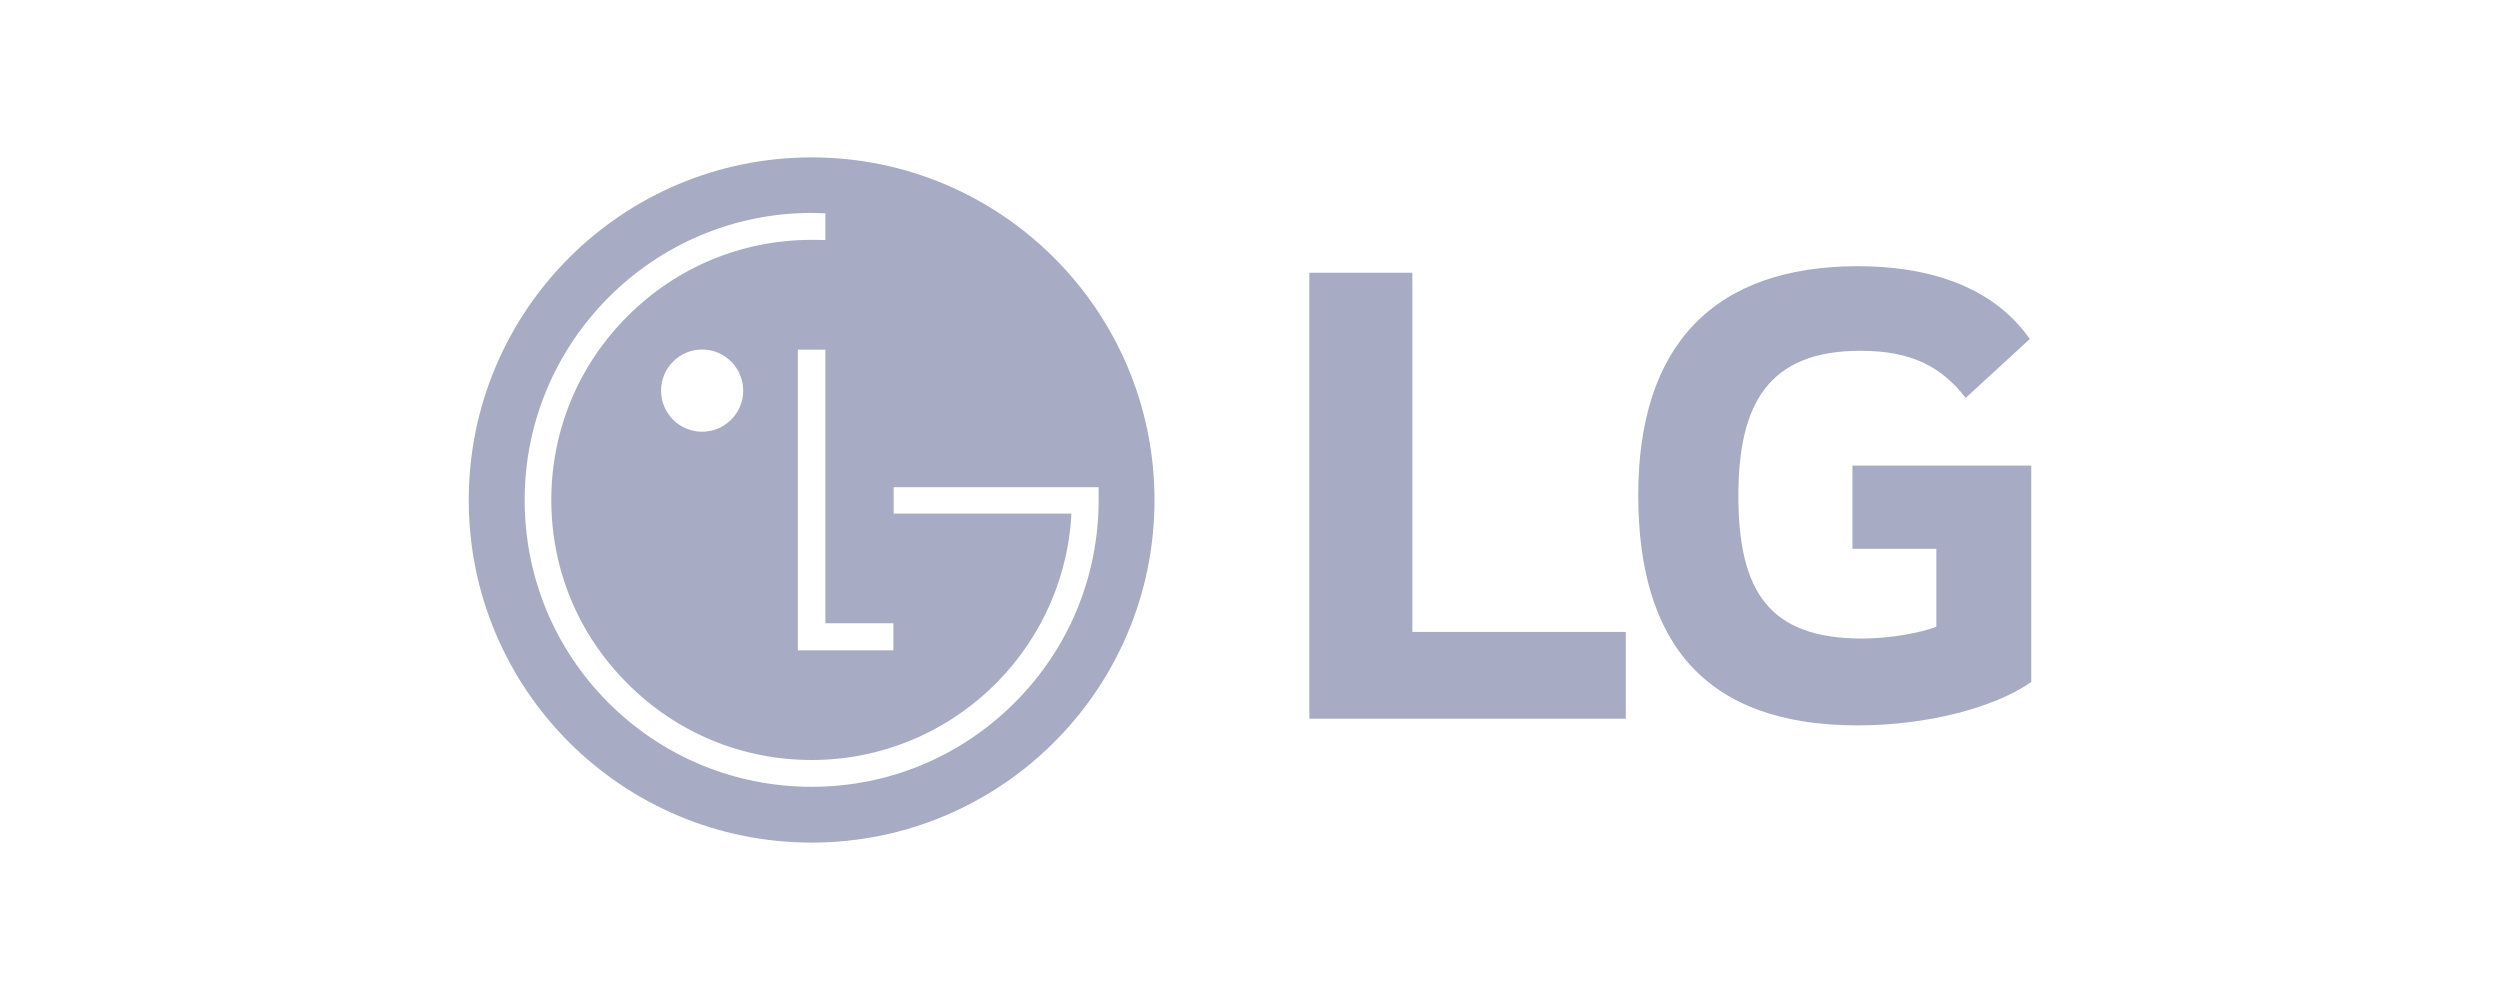
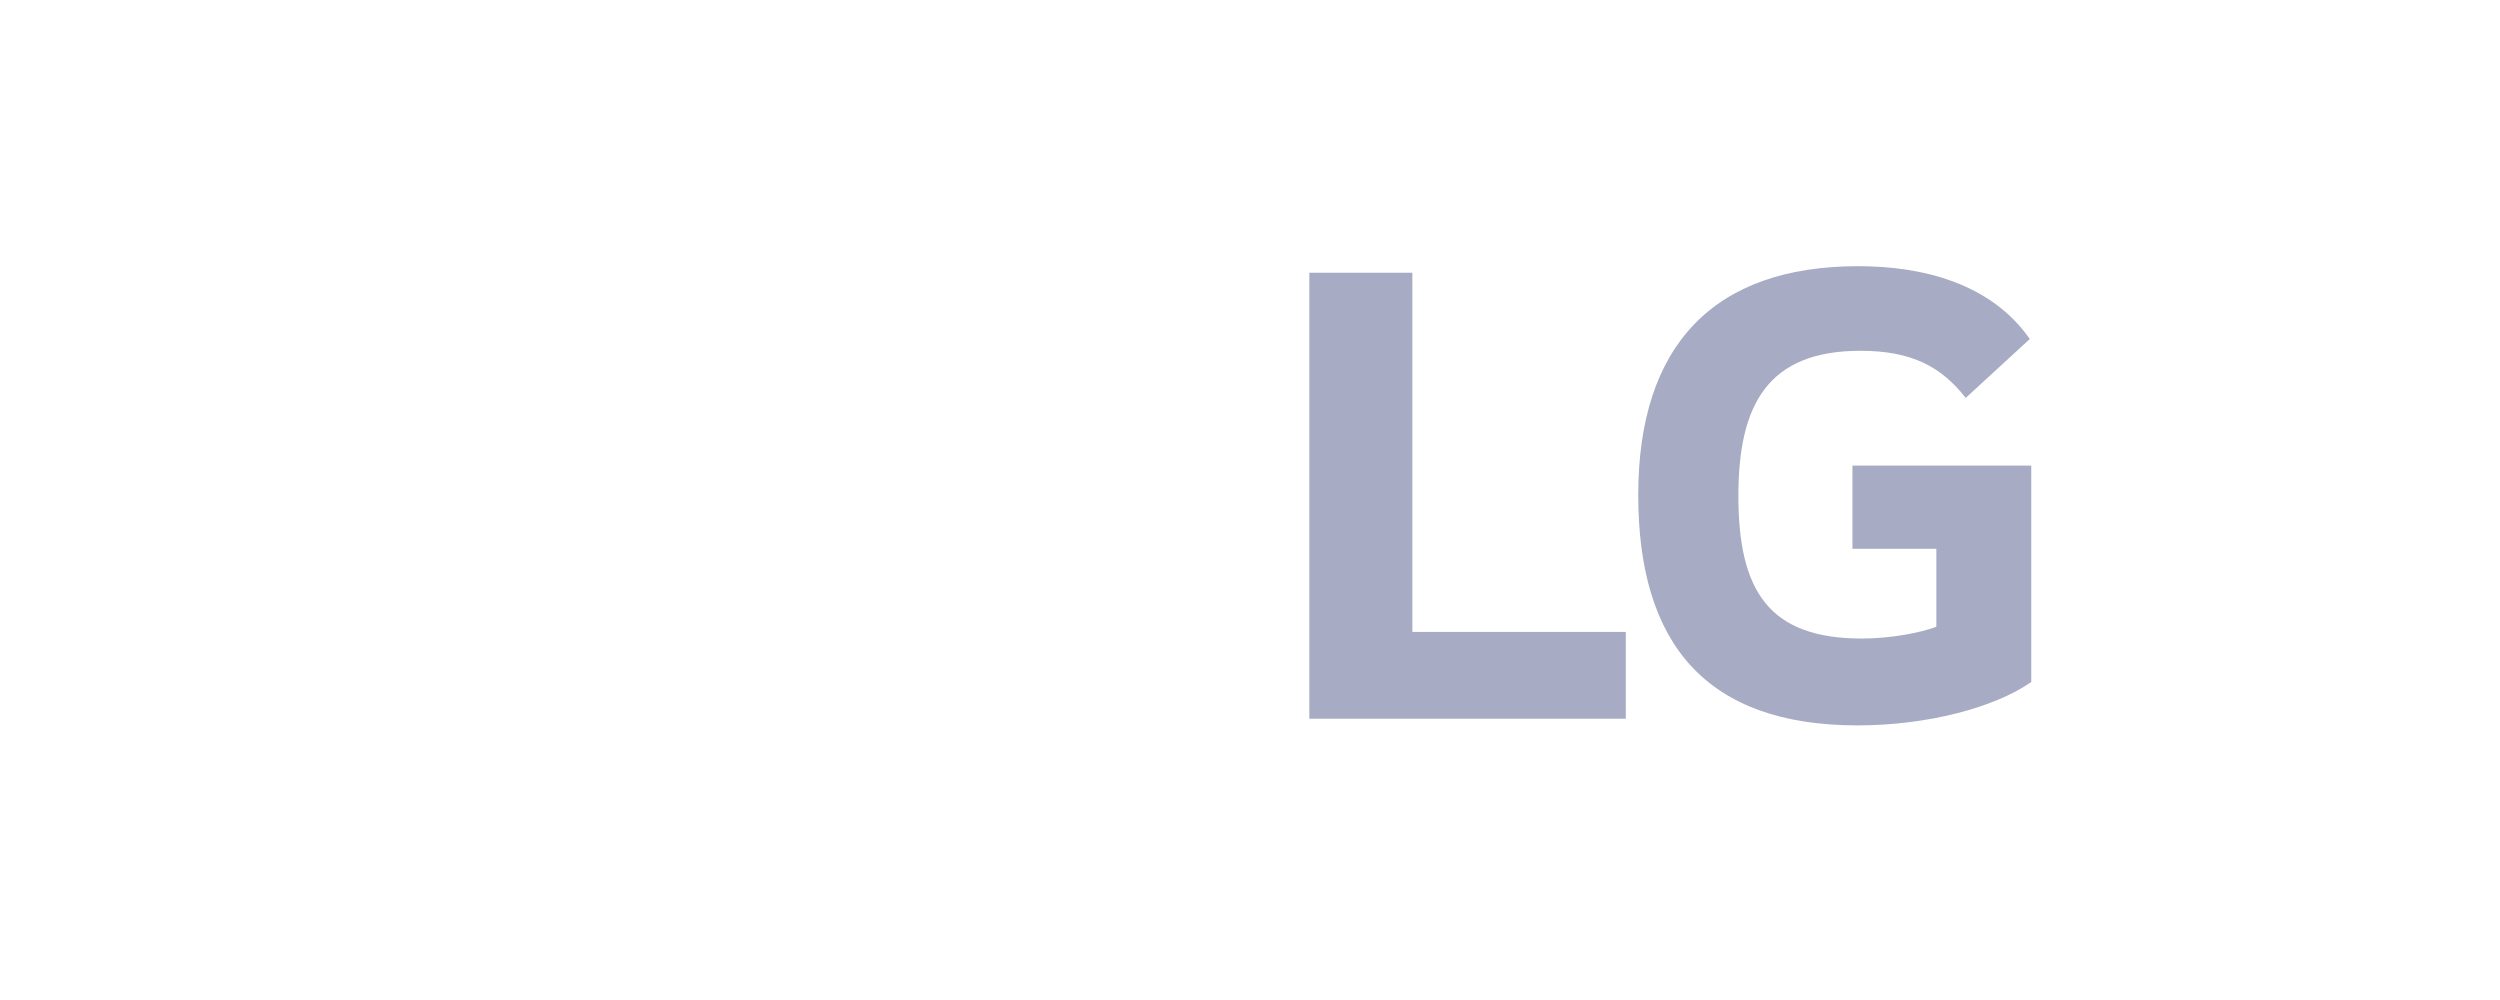
<svg xmlns="http://www.w3.org/2000/svg" width="160" height="64" viewBox="0 0 160 64" fill="none">
  <g clip-path="url(#clip0_1367_55552)">
-     <path fill-rule="evenodd" clip-rule="evenodd" d="M73.888 32.005C73.888 44.121 64.053 53.926 51.944 53.926C39.816 53.926 30 44.121 30 32.005C30 19.888 39.816 10.073 51.944 10.073C64.053 10.073 73.888 19.888 73.888 32.005ZM52.824 13.653C52.594 13.641 52.158 13.627 51.95 13.627C41.821 13.627 33.578 21.873 33.578 31.996C33.578 36.912 35.488 41.521 38.949 44.986C42.423 48.444 47.034 50.355 51.95 50.355C56.847 50.355 61.456 48.444 64.925 44.986C68.394 41.521 70.313 36.912 70.313 31.996V31.179H69.57H57.195V32.87H68.564C68.564 32.906 68.564 33.086 68.555 33.132C67.978 41.786 60.75 48.64 51.95 48.64C47.495 48.64 43.318 46.908 40.175 43.762C37.021 40.629 35.283 36.455 35.283 31.995C35.283 27.56 37.021 23.365 40.175 20.223C43.318 17.083 47.495 15.351 51.95 15.351H51.95C52.142 15.351 52.608 15.351 52.824 15.362V13.653ZM47.565 25.002C47.565 26.446 46.392 27.63 44.936 27.63C43.481 27.63 42.308 26.448 42.308 25.002C42.308 23.555 43.481 22.368 44.936 22.368C46.392 22.368 47.565 23.555 47.565 25.002ZM51.061 41.62V22.38H52.824V39.89H57.177V41.62H51.061Z" fill="#A7ABC3" />
    <path d="M90.391 17.456H83.797V46.001H104.05V40.444H90.391V17.456ZM118.555 35.123H123.926V40.114C122.935 40.491 121.004 40.867 119.167 40.867C113.232 40.867 111.256 37.853 111.256 31.731C111.256 25.892 113.138 22.45 119.073 22.45C122.371 22.45 124.255 23.487 125.807 25.465L129.907 21.696C127.41 18.119 123.029 17.036 118.932 17.036C109.698 17.036 104.848 22.075 104.848 31.683C104.848 41.244 109.228 46.425 118.886 46.425C123.312 46.425 127.646 45.295 130 43.647V29.799H118.555V35.123Z" fill="#A7ABC3" />
  </g>
  <defs>
    <clipPath id="clip0_1367_55552">
      <rect width="100" height="43.853" fill="white" transform="translate(30 10.073)" />
    </clipPath>
  </defs>
</svg>